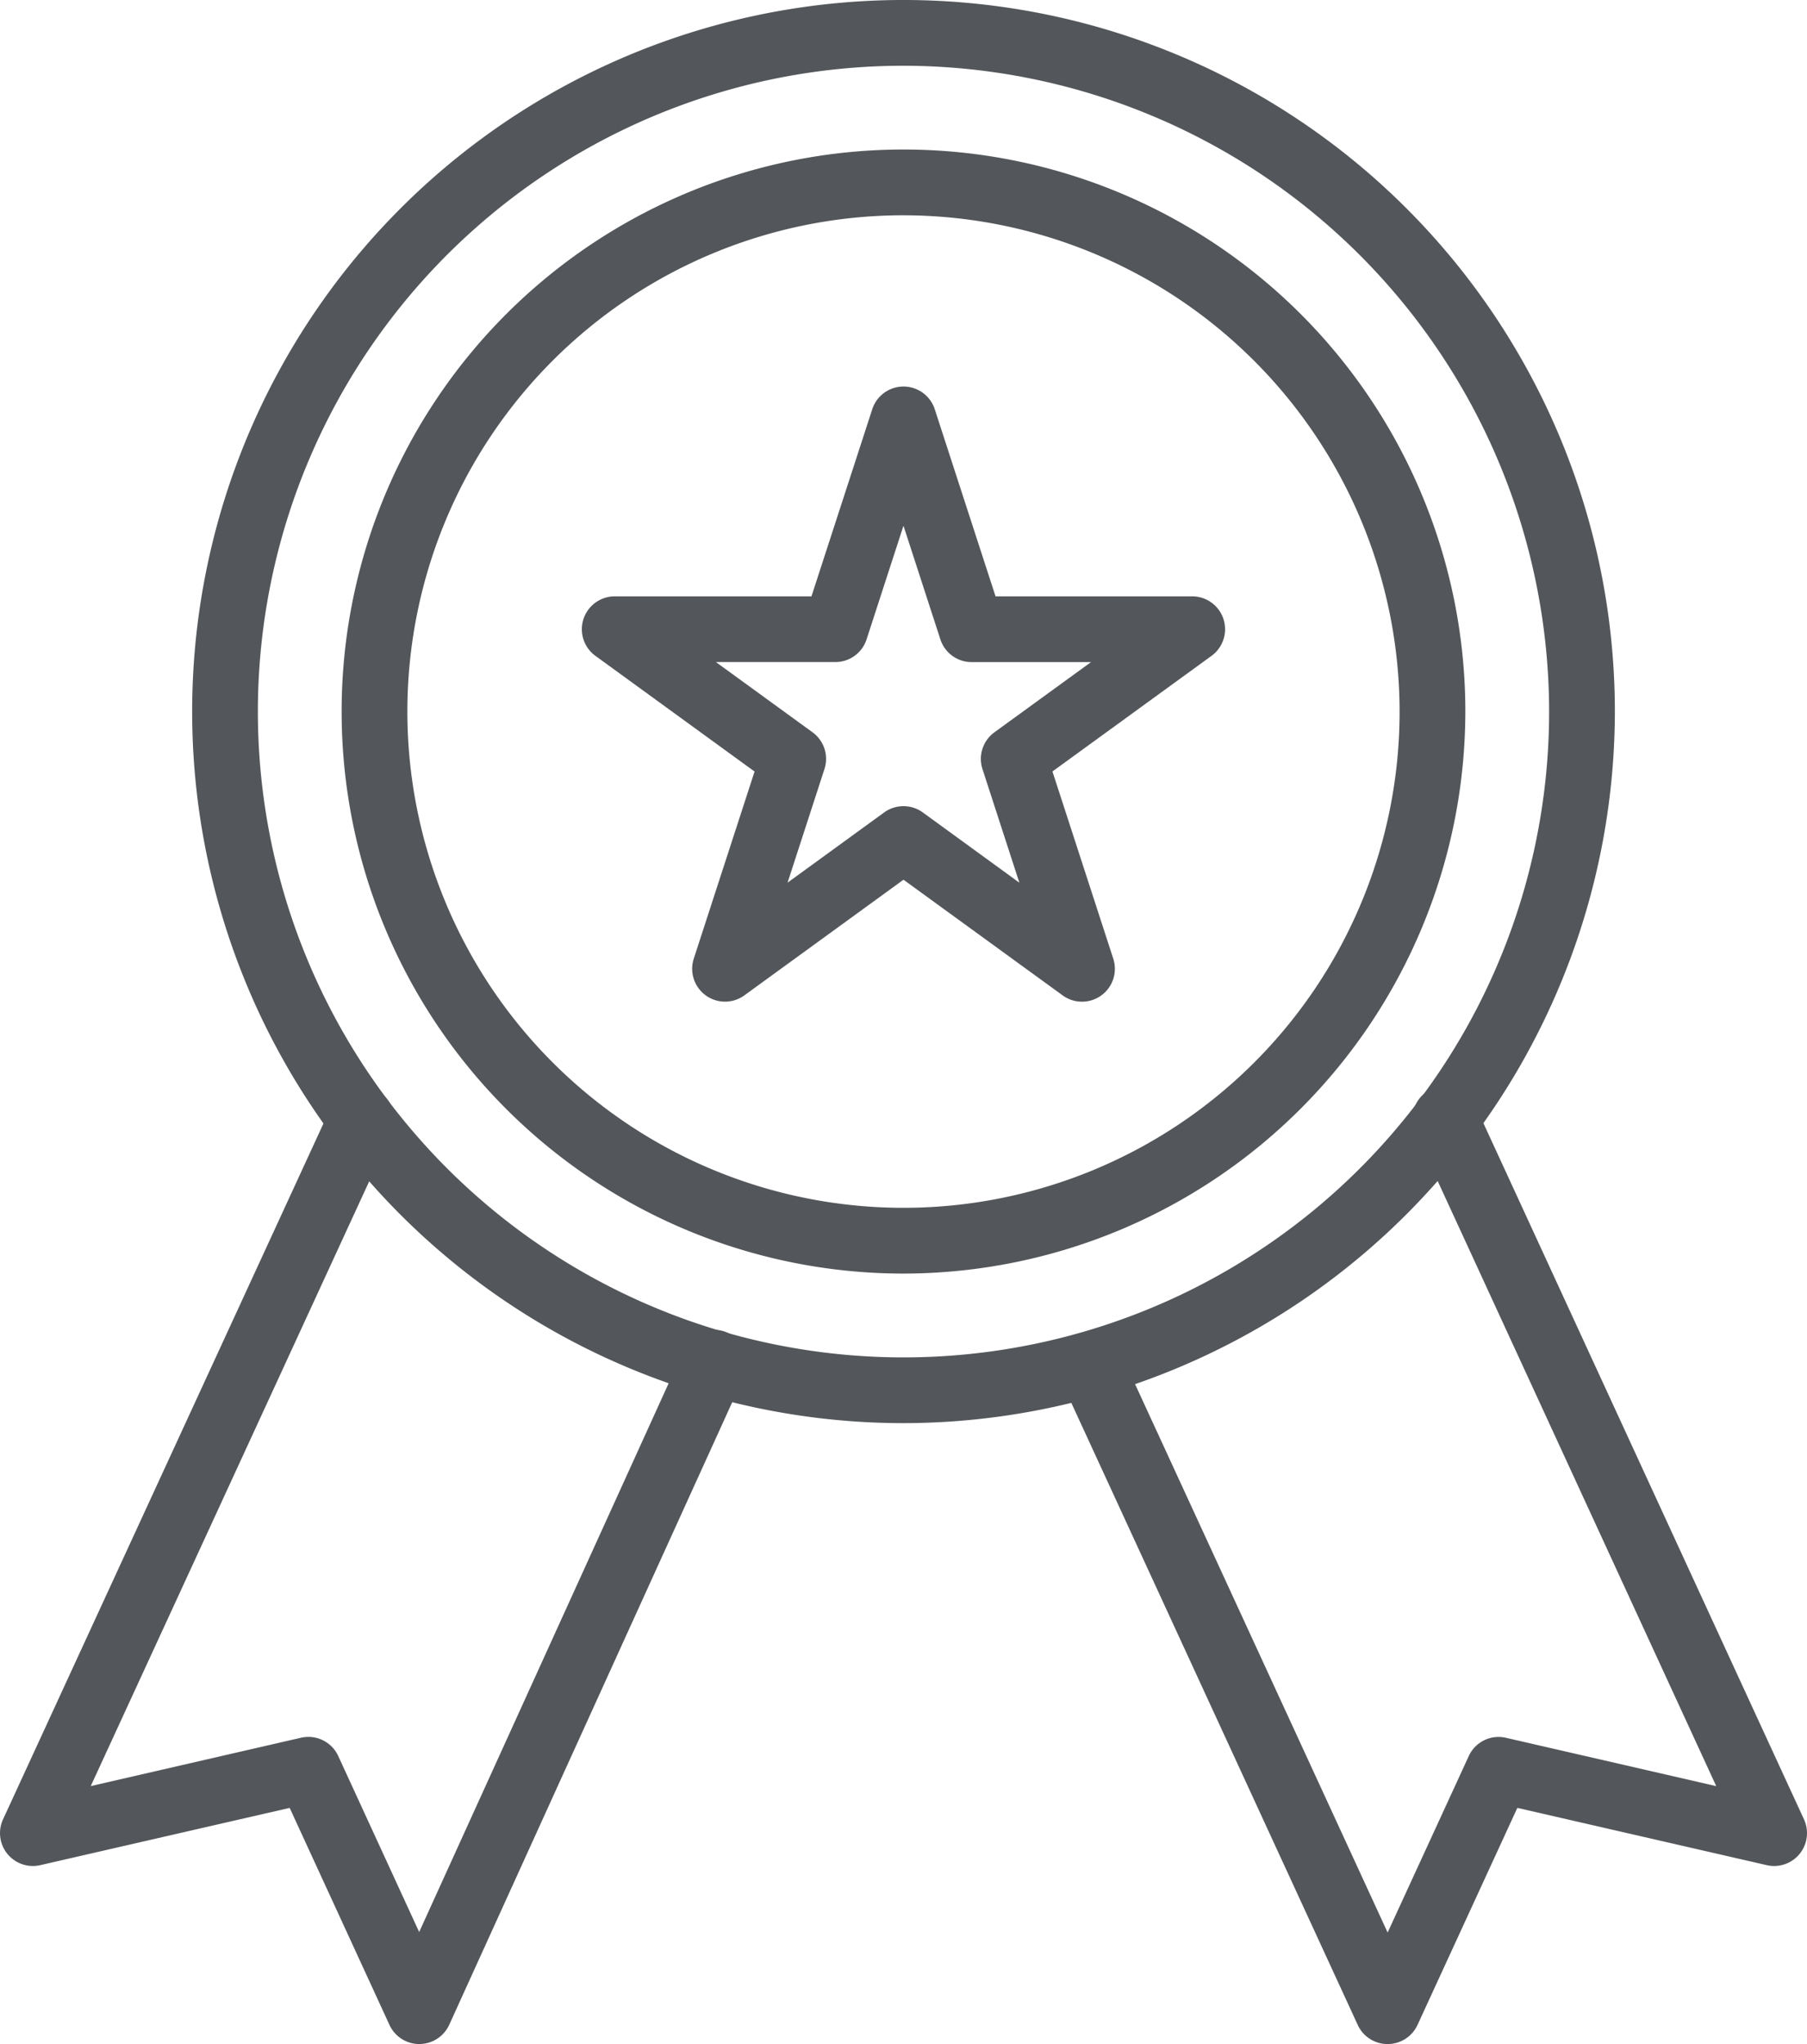
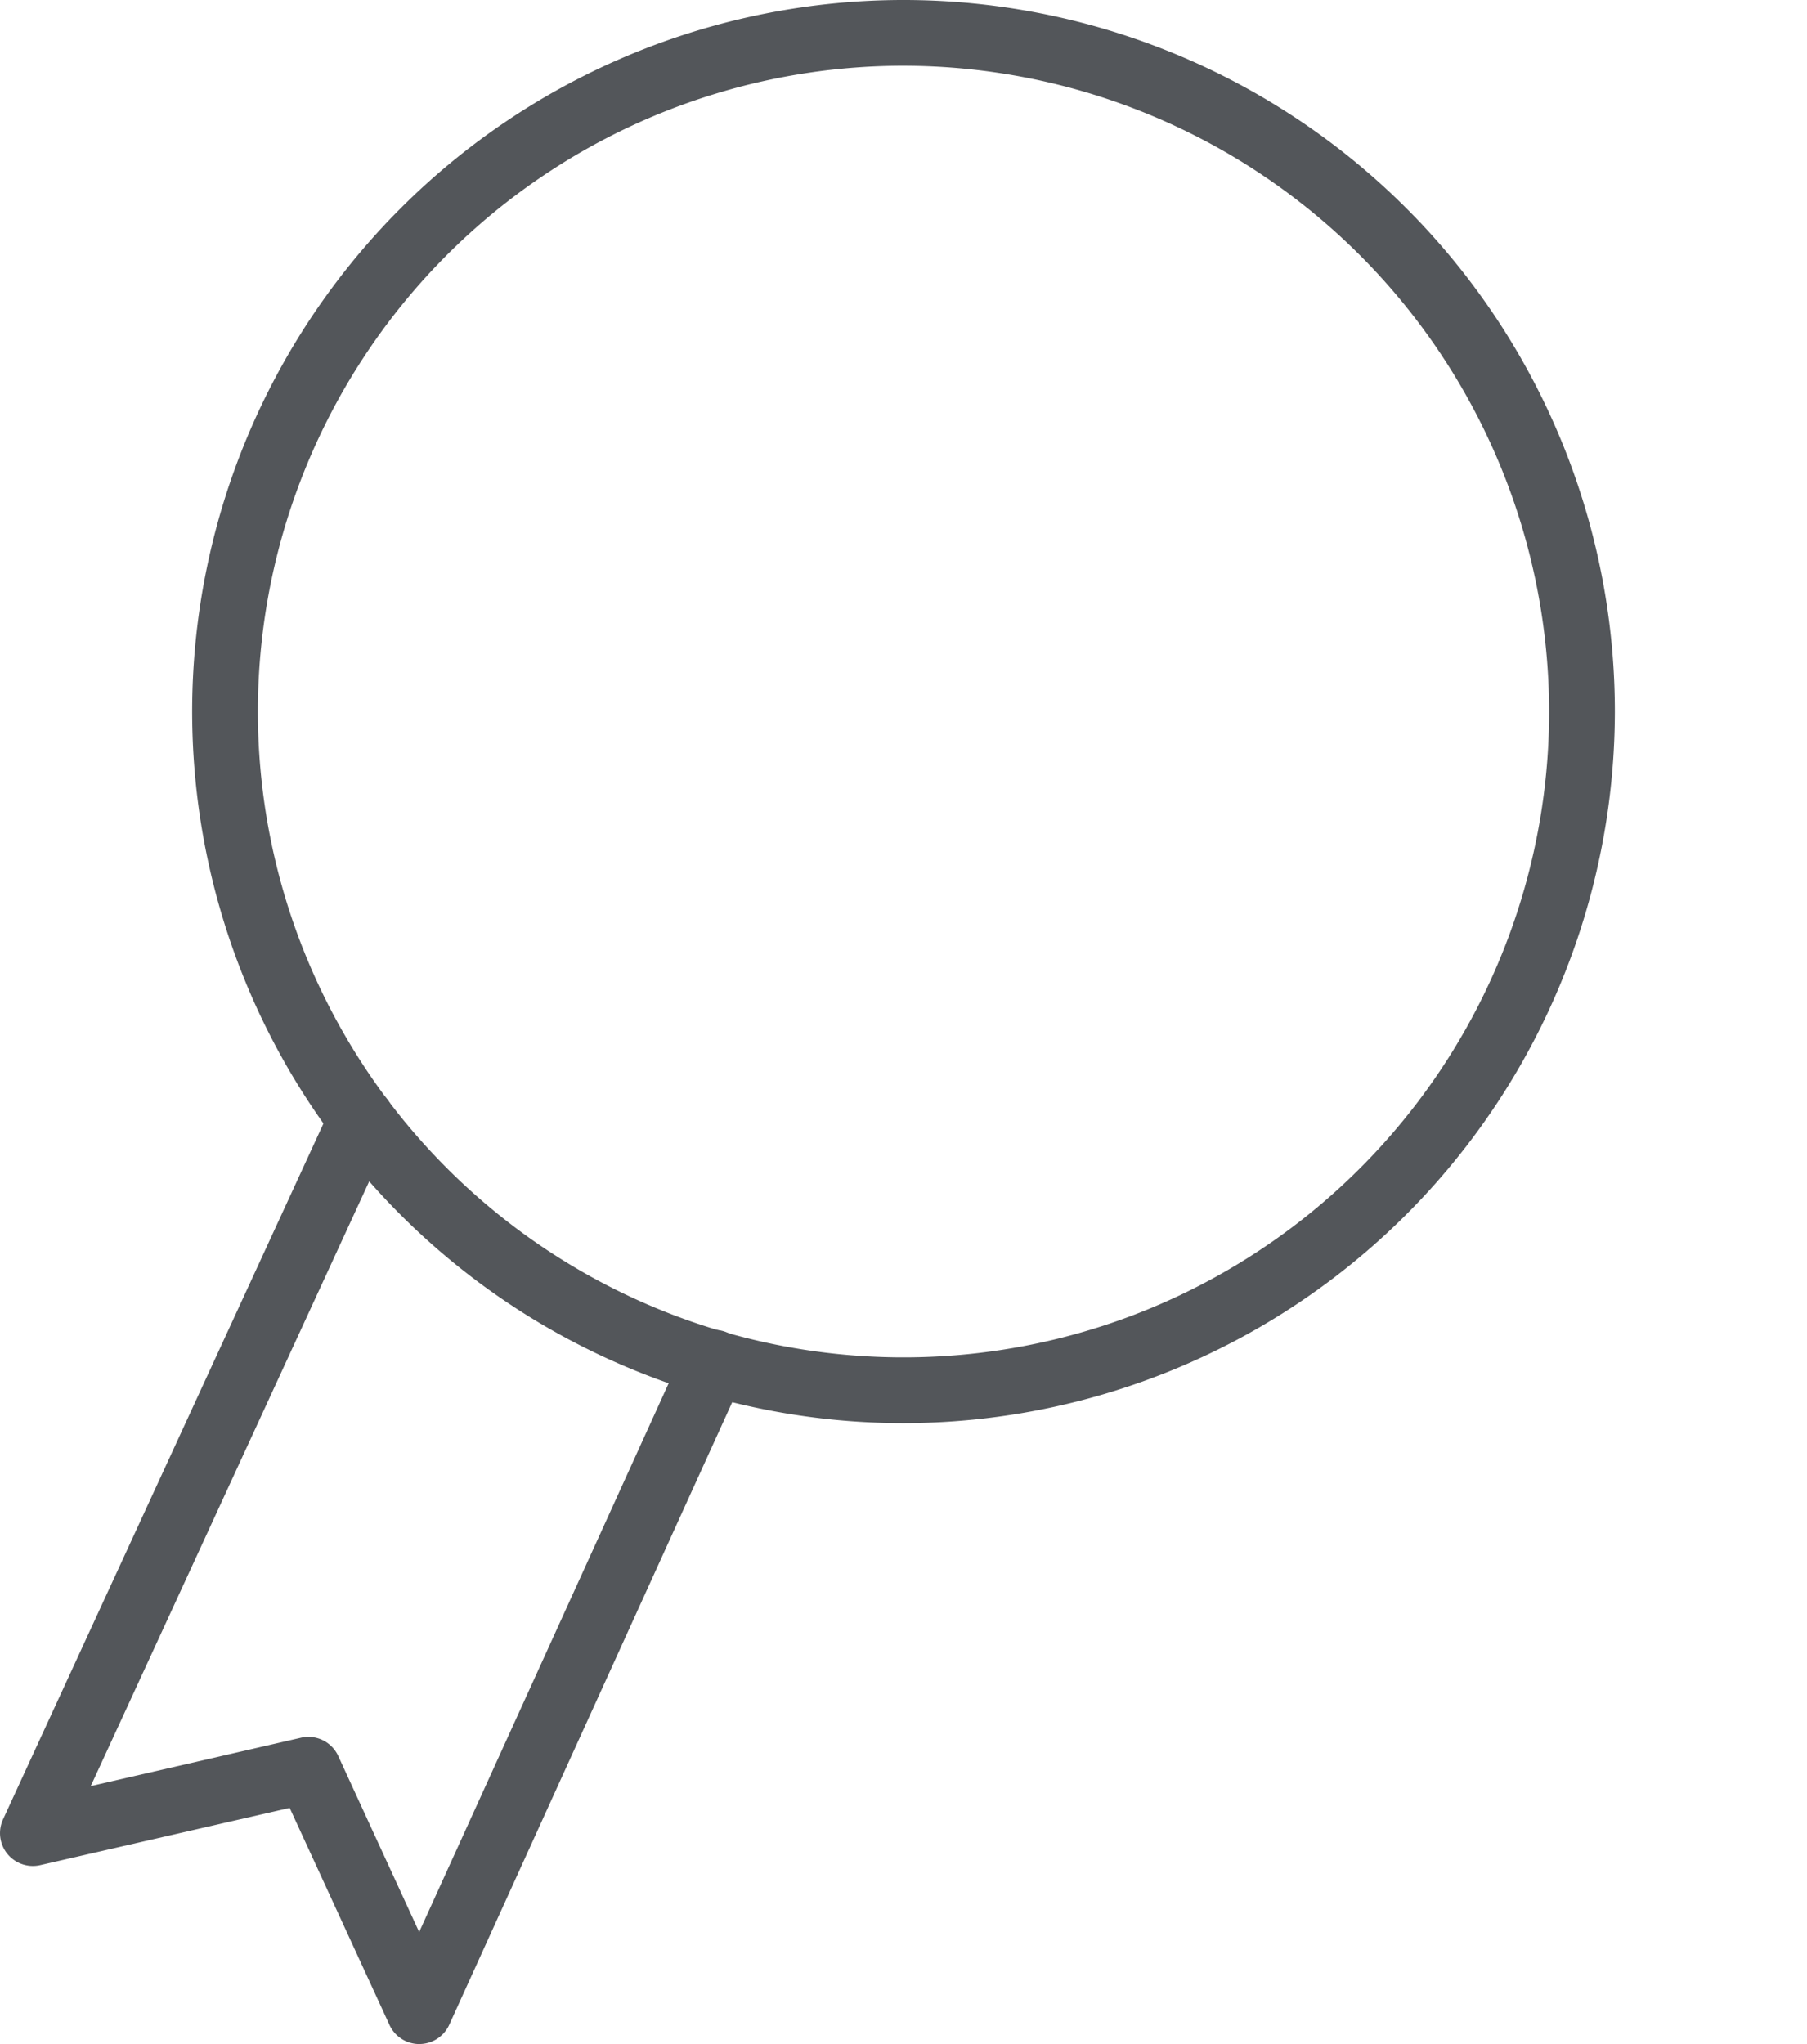
<svg xmlns="http://www.w3.org/2000/svg" width="142.028" height="160.61" viewBox="0 0 142.028 160.61">
  <g id="Group_364" data-name="Group 364" transform="translate(-1041.878 -278.902)">
    <g id="Group_357" data-name="Group 357" transform="translate(1041.878 278.902)">
      <g id="Group_200" data-name="Group 200" transform="translate(15.1 0)">
        <path id="Path_141" data-name="Path 141" d="M84.27,131.4a55.911,55.911,0,1,1,55.913-55.91A55.976,55.976,0,0,1,84.27,131.4Zm0-106.656a50.745,50.745,0,1,0,50.746,50.743A50.8,50.8,0,0,0,84.27,24.745Z" transform="translate(-28.357 -19.578)" fill="#53565a" />
      </g>
      <g id="Group_205" data-name="Group 205" transform="translate(0 11.749)">
        <g id="Group_201" data-name="Group 201" transform="translate(0 73.632)">
          <path id="Path_142" data-name="Path 142" d="M55.474,127.857a2.585,2.585,0,0,1-2.348-1.5L45.28,109.3l-19.605,4.5a2.583,2.583,0,0,1-2.924-3.6l25.826-56.07a2.584,2.584,0,0,1,4.694,2.162L29.645,107.587l16.529-3.8a2.583,2.583,0,0,1,2.924,1.439l6.36,13.829,20.8-45.737a2.583,2.583,0,1,1,4.7,2.139L57.822,126.34a2.585,2.585,0,0,1-2.346,1.514Z" transform="translate(-22.512 -52.628)" fill="#53565a" />
        </g>
        <g id="Group_202" data-name="Group 202" transform="translate(83.08 73.573)">
-           <path id="Path_143" data-name="Path 143" d="M80.655,127.893a2.581,2.581,0,0,1-2.346-1.5l-23.4-50.805A2.584,2.584,0,0,1,59.6,73.422L80.657,119.13l6.376-13.863a2.576,2.576,0,0,1,2.924-1.439l16.529,3.8L82.835,56.271a2.584,2.584,0,0,1,4.694-2.162l25.852,56.127a2.583,2.583,0,0,1-2.924,3.6l-19.605-4.5-7.846,17.053A2.587,2.587,0,0,1,80.655,127.893Z" transform="translate(-54.671 -52.605)" fill="#53565a" />
-         </g>
+           </g>
        <g id="Group_203" data-name="Group 203" transform="translate(26.852 0)">
-           <path id="Path_144" data-name="Path 144" d="M77.067,112.447a44.161,44.161,0,1,1,44.161-44.161A44.21,44.21,0,0,1,77.067,112.447Zm0-83.155a38.994,38.994,0,1,0,38.994,38.994A39.038,39.038,0,0,0,77.067,29.293Z" transform="translate(-32.906 -24.126)" fill="#53565a" />
-         </g>
+           </g>
        <g id="Group_204" data-name="Group 204" transform="translate(45.737 18.619)">
-           <path id="Path_145" data-name="Path 145" d="M51.467,79.669a2.583,2.583,0,0,1-2.457-3.382l4.777-14.7L41.281,52.5A2.584,2.584,0,0,1,42.8,47.823H58.259l4.777-14.7a2.583,2.583,0,0,1,4.914,0l4.777,14.7H88.185A2.584,2.584,0,0,1,89.7,52.5L77.2,61.582l4.777,14.7A2.583,2.583,0,0,1,78,79.175L65.492,70.087,52.986,79.175A2.588,2.588,0,0,1,51.467,79.669ZM65.492,64.31a2.57,2.57,0,0,1,1.519.493L74.6,70.322l-2.9-8.928a2.585,2.585,0,0,1,.938-2.888l7.593-5.516H70.848A2.584,2.584,0,0,1,68.391,51.2l-2.9-8.926-2.9,8.928a2.584,2.584,0,0,1-2.457,1.785H50.749l7.593,5.516a2.584,2.584,0,0,1,.938,2.888l-2.9,8.928,7.593-5.518A2.586,2.586,0,0,1,65.492,64.31Z" transform="translate(-40.216 -31.333)" fill="#53565a" />
-         </g>
+           </g>
      </g>
    </g>
  </g>
</svg>